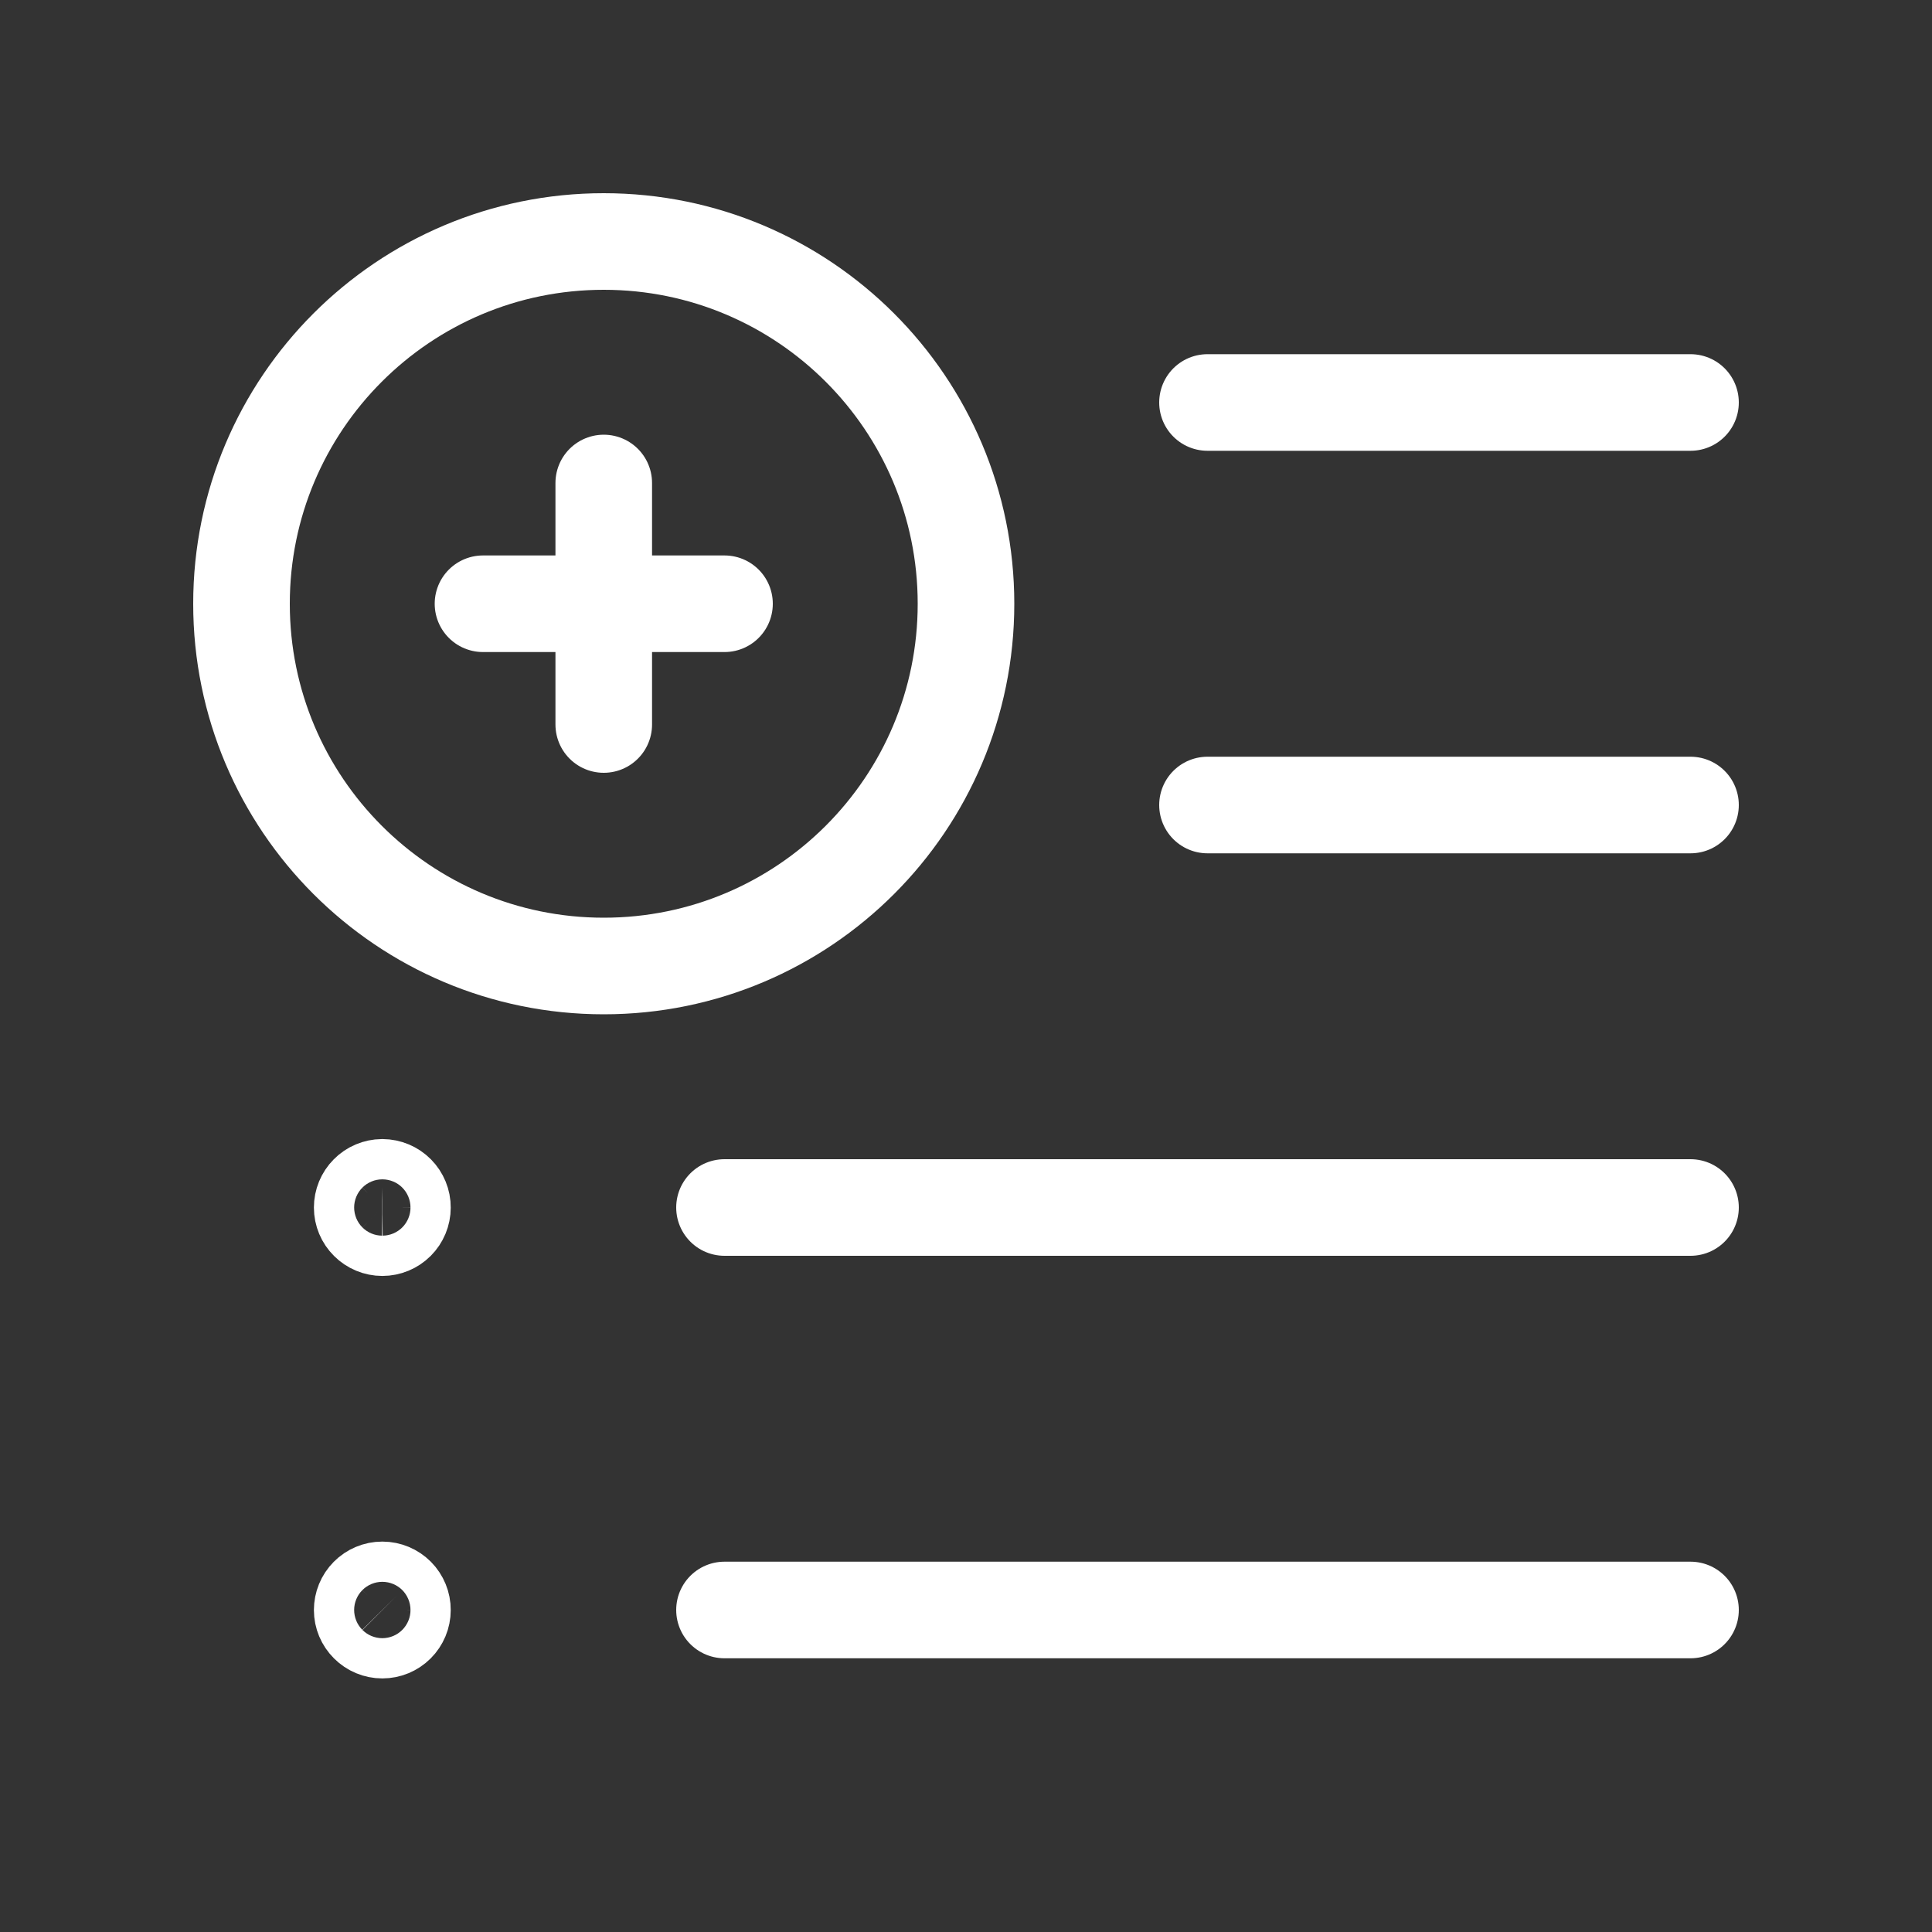
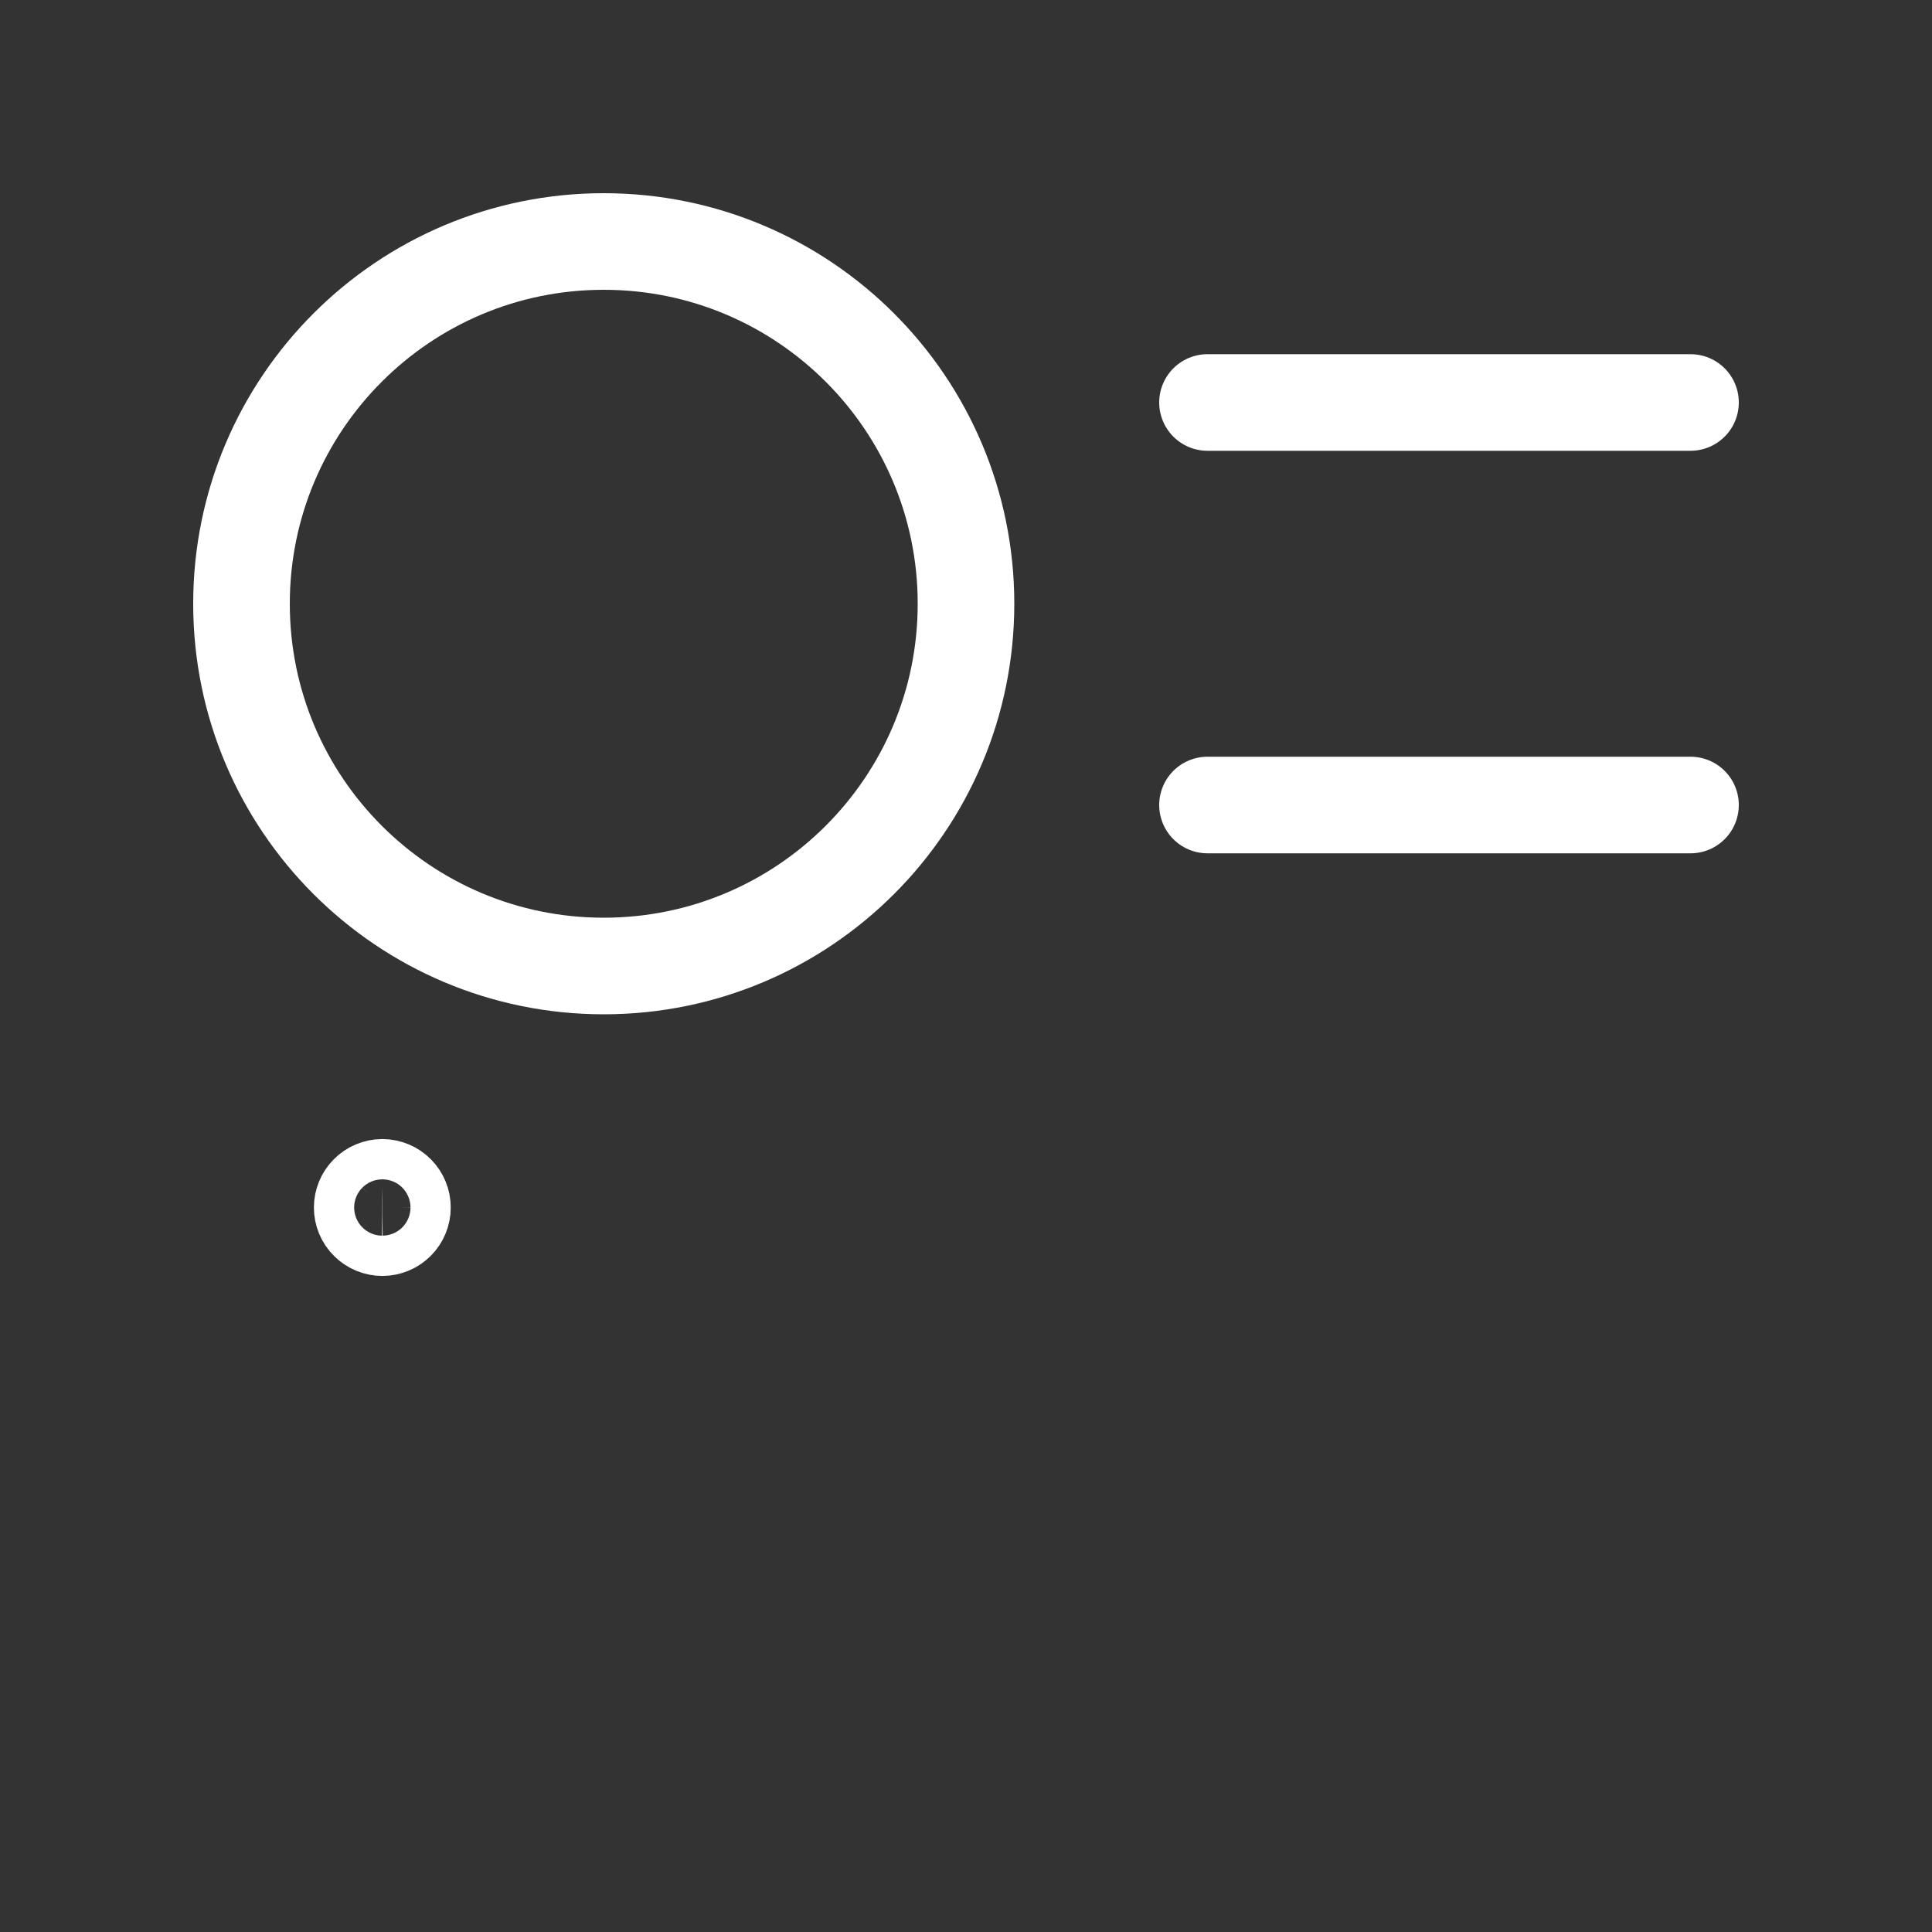
<svg xmlns="http://www.w3.org/2000/svg" width="40" height="40" viewBox="0 0 40 40" fill="none">
  <rect x="0" y="0" width="40" height="40" fill="#333333" stroke="none" />
  <path d="M25 16.667H35" stroke="white" stroke-width="2" stroke-linecap="round" stroke-linejoin="round" />
  <path d="M25 8.333H35" stroke="white" stroke-width="2" stroke-linecap="round" stroke-linejoin="round" />
-   <path d="M35 25H15" stroke="white" stroke-width="2" stroke-linecap="round" stroke-linejoin="round" />
-   <path d="M35 33.333H15" stroke="white" stroke-width="2" stroke-linecap="round" stroke-linejoin="round" />
  <path d="M7.913 24.583C7.803 24.584 7.697 24.628 7.62 24.707C7.542 24.785 7.499 24.891 7.499 25.001C7.499 25.112 7.543 25.217 7.622 25.295C7.7 25.373 7.805 25.417 7.916 25.417C8.026 25.417 8.132 25.373 8.21 25.295C8.288 25.217 8.332 25.112 8.332 25.001C8.333 24.891 8.289 24.785 8.212 24.707C8.134 24.628 8.028 24.584 7.918 24.583H7.913Z" stroke="white" stroke-width="2" stroke-linecap="round" stroke-linejoin="round" />
-   <path d="M7.913 32.917C7.803 32.917 7.697 32.962 7.62 33.04C7.542 33.118 7.499 33.224 7.499 33.334C7.499 33.445 7.543 33.55 7.622 33.628C7.7 33.706 7.805 33.75 7.916 33.75C8.026 33.75 8.132 33.706 8.21 33.628C8.288 33.55 8.332 33.445 8.332 33.334C8.333 33.224 8.289 33.118 8.212 33.04C8.134 32.962 8.028 32.917 7.918 32.917H7.913Z" stroke="white" stroke-width="2" stroke-linecap="round" stroke-linejoin="round" />
  <path d="M12.5 20C16.642 20 20 16.642 20 12.5C20 8.358 16.642 5 12.5 5C8.358 5 5 8.358 5 12.5C5 16.642 8.358 20 12.5 20Z" stroke="white" stroke-width="2" stroke-linecap="round" stroke-linejoin="round" />
-   <path d="M10 12.5H15" stroke="white" stroke-width="2" stroke-linecap="round" stroke-linejoin="round" />
-   <path d="M12.5 15V10" stroke="white" stroke-width="2" stroke-linecap="round" stroke-linejoin="round" />
</svg>